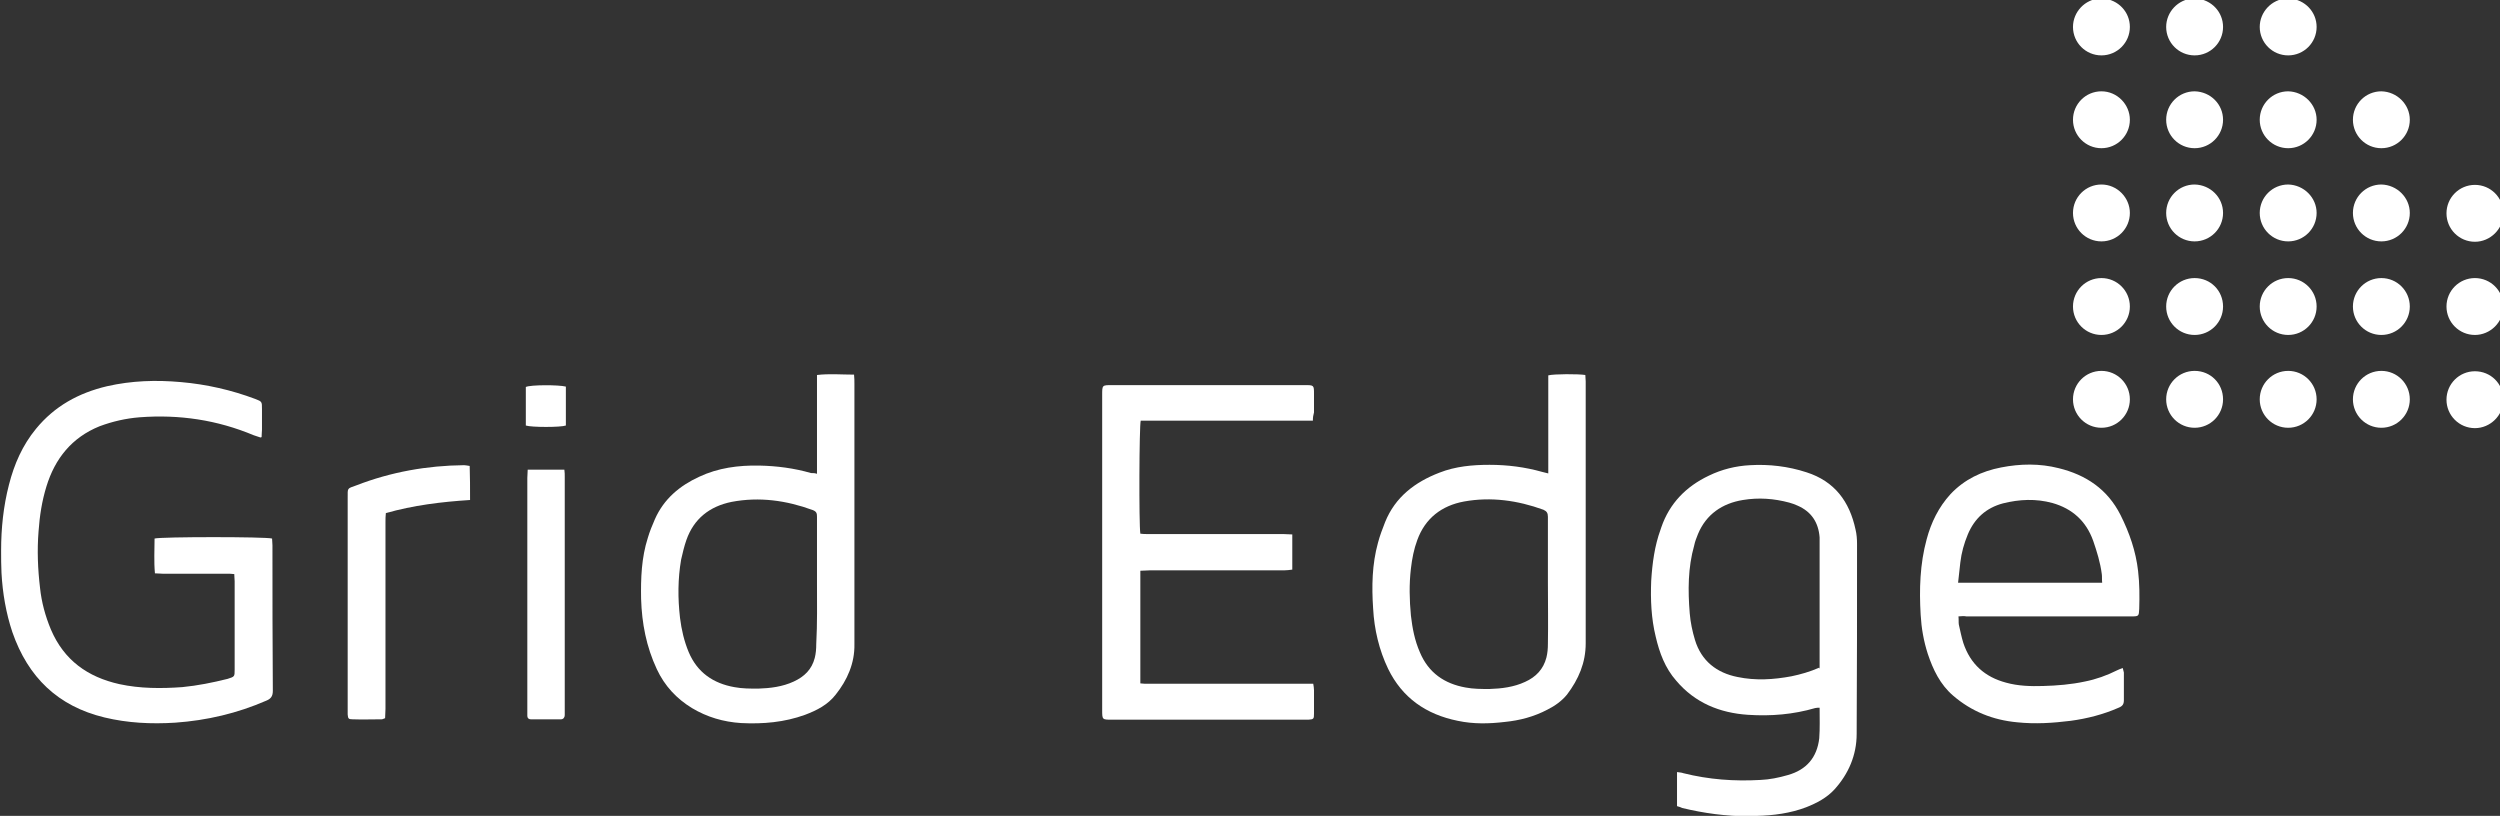
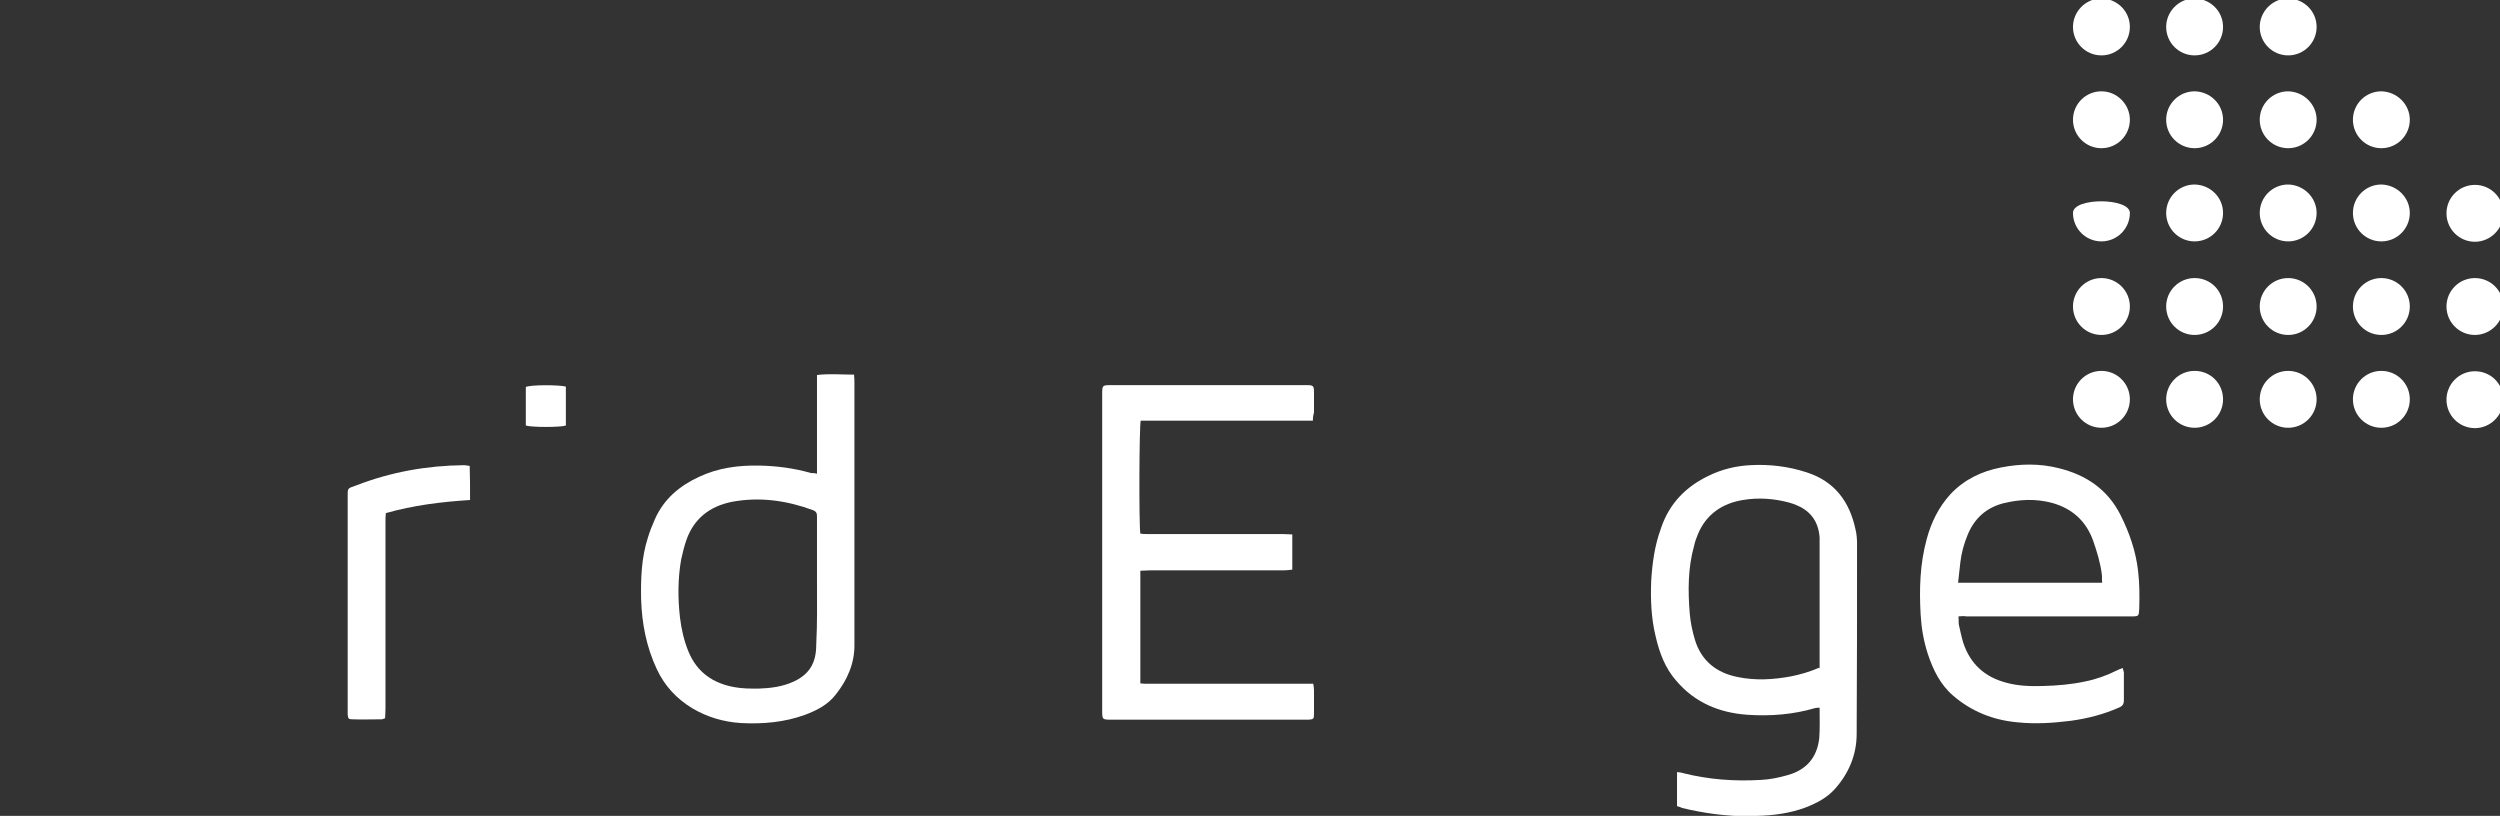
<svg xmlns="http://www.w3.org/2000/svg" version="1.1" id="Layer_1" x="0px" y="0px" viewBox="0 0 668 218" style="enable-background:new 0 0 668 218;" xml:space="preserve">
  <rect x="0" y="0" width="668" height="218" fill="#333333" stroke="none" />
  <style type="text/css">
	.st0{fill:#FFFFFF;}
</style>
  <g id="Layer_x0020_1">
-     <path class="st0" d="M69.6,116.9c-0.8-0.3-1.3-0.4-1.8-0.6c-9.8-4.1-19.9-5.6-30.5-4.8c-3.7,0.3-7.2,1.1-10.7,2.4   c-7.4,3-11.9,8.6-14.2,16.1c-1.2,3.9-1.8,7.8-2.1,12c-0.4,5-0.2,10.1,0.4,15.1c0.4,3.8,1.4,7.5,2.9,11.1   c3.5,8.2,9.8,12.7,18.3,14.6c5.5,1.2,11.2,1.2,16.8,0.8c4.1-0.4,8.1-1.2,12.1-2.2c1.9-0.6,1.9-0.6,1.9-2.5c0-7.8,0-15.8,0-23.6   c0-0.6-0.1-1.1-0.1-1.9c-0.7-0.1-1.4-0.1-2-0.1c-5.7,0-11.4,0-17.1,0c-0.6,0-1.3-0.1-2.1-0.1c-0.3-3.2-0.1-6.3-0.1-9.3   c1.7-0.5,29.8-0.5,31.4,0c0,0.6,0.1,1.2,0.1,1.8c0,13,0,26,0.1,38.9c0,1.4-0.5,2.1-1.7,2.6c-7.8,3.4-15.9,5.3-24.4,5.9   c-6.4,0.4-12.7,0.1-18.9-1.4c-12.4-3-20.4-10.7-24.6-22.8c-1.7-5.1-2.6-10.4-2.9-15.8c-0.1-2-0.1-4-0.1-6c0-5.9,0.6-11.8,2.1-17.6   c1.4-5.5,3.6-10.5,7.2-14.9c5-6.1,11.4-9.6,19-11.4c6.6-1.5,13.1-1.7,19.8-1.1c6.8,0.6,13.4,2.1,19.8,4.5c1.8,0.7,1.8,0.7,1.8,2.7   c0,1.9,0,3.7,0,5.5c0,0.6-0.1,1.1-0.1,2L69.6,116.9z" />
    <path class="st0" d="M486.2,178.6c0-0.6,0-1.2,0-1.8c0-10.6,0-21.2,0-31.8c0-0.4,0-0.9,0-1.4c-0.3-4-2.2-6.9-5.9-8.5   c-0.7-0.3-1.4-0.6-2.2-0.8c-4.1-1.1-8.2-1.4-12.4-0.7c-5.5,0.9-9.8,3.8-12,9.1c-0.4,1-0.8,2-1,3c-1.7,6-1.7,12.1-1.2,18.2   c0.2,2.4,0.7,4.8,1.4,7.1c1.7,5.6,5.8,8.8,11.4,9.9c4.8,1,9.6,0.7,14.4-0.2c2.4-0.5,4.9-1.2,7.4-2.3V178.6z M448.1,215.4   c0-3,0-6,0-9.1c0.6,0.1,1.2,0.1,1.7,0.3c6.8,1.7,13.6,2.2,20.6,1.8c2.4-0.1,4.9-0.6,7.3-1.3c5-1.4,7.8-4.7,8.4-9.8   c0.2-2.7,0.1-5.4,0.1-8.2c-0.4,0-0.8,0-1.2,0.1c-5.8,1.7-11.8,2.2-17.9,1.8c-7.6-0.5-14.2-3.2-19.2-9.1c-3-3.4-4.5-7.5-5.5-11.8   c-1.2-4.9-1.4-9.9-1.2-14.9c0.3-4.7,0.9-9.3,2.5-13.7c0.1-0.2,0.1-0.4,0.2-0.6c2.2-6.4,6.6-10.9,12.7-13.8c3.5-1.7,7.2-2.6,11-2.8   c5.1-0.3,10.2,0.3,15.1,1.9c7.5,2.4,11.5,7.8,13.1,15.3c0.3,1.2,0.4,2.6,0.4,3.8c0,16.9,0,33.8-0.1,50.8c0,5.7-2.2,10.7-5.9,14.8   c-2.1,2.3-4.8,3.7-7.6,4.8c-4.2,1.6-8.7,2.2-13.2,2.3c-0.7,0-1.4,0.1-2.2,0.1c-6,0-11.9-0.8-17.7-2.2   C449.1,215.7,448.8,215.6,448.1,215.4L448.1,215.4z" />
    <path class="st0" d="M350.8,112.4c-15.5,0-30.7,0-46,0c-0.4,1.4-0.5,27.6-0.1,30.2c0.6,0.1,1.4,0.1,2.1,0.1c12,0,24,0,36.1,0   c0.8,0,1.5,0.1,2.4,0.1c0,3.2,0,6.2,0,9.4c-0.8,0.1-1.5,0.2-2.3,0.2c-12,0-24,0-35.9,0c-0.8,0-1.5,0.1-2.4,0.1c0,10.1,0,20,0,30.1   c0.7,0.1,1.4,0.1,2.2,0.1c13.9,0,27.8,0,41.7,0c0.7,0,1.4,0,2.3,0c0.1,0.6,0.2,1.2,0.2,1.7c0,2.1,0,4.2,0,6.3   c0,1.4-0.1,1.5-1.5,1.6c-0.4,0-0.6,0-1,0c-17.1,0-34.3,0-51.5,0c-2.6,0-2.6,0-2.6-2.6c0-28.1,0-56.1,0-84.2c0-2.6,0-2.6,2.6-2.6   c17.1,0,34.3,0,51.5,0c2.5,0,2.5,0,2.5,2.4c0,1.7,0,3.2,0,4.9C350.9,110.9,350.8,111.5,350.8,112.4z" />
-     <path class="st0" d="M413.6,155.7c0-5.8,0-11.7,0-17.6c0-1-0.3-1.5-1.2-1.9c-6.9-2.5-14-3.5-21.2-2.2c-6,1.1-10.4,4.5-12.5,10.3   c-0.9,2.4-1.4,5-1.7,7.6c-0.5,4.2-0.4,8.4,0,12.6c0.4,3.4,1,6.6,2.4,9.8c2.3,5.5,6.6,8.4,12.2,9.4c2.1,0.4,4.2,0.4,6.4,0.4   c3.2-0.1,6.5-0.5,9.5-1.9c2.9-1.3,4.9-3.4,5.7-6.5c0.3-1.2,0.4-2.4,0.4-3.7c0.1-5.5,0-10.9,0-16.3L413.6,155.7z M413.7,126.6   c0-8.9,0-17.6,0-26.3c1.5-0.4,8.1-0.4,9.9-0.1c0,0.6,0.1,1.2,0.1,1.7c0,23.3,0,46.7,0,70c0,5.2-1.9,9.6-5,13.7   c-1.4,1.7-3.2,3-5.2,4c-3.6,1.9-7.4,2.9-11.4,3.3c-4.2,0.5-8.4,0.6-12.6-0.3c-8.4-1.7-14.8-6.1-18.6-13.9c-2.4-5-3.7-10.5-4-16.1   c-0.4-5.9-0.3-11.8,1.3-17.6c0.5-1.9,1.2-3.7,1.9-5.5c2.7-6.7,8-10.7,14.5-13.2c4.3-1.7,8.9-2.1,13.4-2.1c4.8,0,9.5,0.6,14.1,1.9   c0.4,0.1,0.9,0.2,1.6,0.4L413.7,126.6z" />
    <path class="st0" d="M218.3,155.7c0-5.8,0-11.7,0-17.6c0-0.9-0.1-1.4-1.1-1.8c-7.1-2.6-14.3-3.6-21.7-2.2   c-5.9,1.2-10.1,4.5-12.1,10.2c-0.6,1.7-1,3.5-1.4,5.2c-0.9,5.2-0.9,10.4-0.3,15.6c0.4,3.2,1.1,6.2,2.3,9.1   c2.3,5.5,6.6,8.4,12.2,9.4c2.1,0.4,4.2,0.4,6.4,0.4c3.2-0.1,6.5-0.5,9.5-1.9c2.8-1.3,4.8-3.2,5.6-6.3c0.3-1.2,0.4-2.4,0.4-3.7   C218.4,166.6,218.3,161.1,218.3,155.7L218.3,155.7z M218.3,126.6c0-8.8,0-17.5,0-26.4c3.3-0.4,6.5-0.1,9.9-0.1   c0.1,0.9,0.1,1.7,0.1,2.4c0,20.1,0,40.2,0,60.2c0,3.2,0,6.3,0,9.4c0.1,5.1-1.9,9.6-5,13.5c-2.1,2.7-5,4.2-8.2,5.4   c-5.5,2-11.2,2.5-17.1,2.2c-4.7-0.3-9.1-1.6-13.1-4c-4.1-2.5-7.3-5.9-9.4-10.4c-2.8-6-4-12.2-4.2-18.8c-0.1-5.5,0.1-11,1.8-16.3   c0.5-1.7,1.2-3.4,1.9-5c2.4-5.4,6.6-8.9,11.8-11.3c5.1-2.4,10.5-3.1,16.1-3c4.7,0.1,9.3,0.7,13.8,2   C217.3,126.4,217.7,126.4,218.3,126.6L218.3,126.6z" />
    <path class="st0" d="M523.2,155.7c13,0,25.7,0,38.5,0c-0.1-0.9,0-1.6-0.1-2.3c-0.4-3.1-1.3-6-2.3-8.9c-1.9-5.3-5.6-8.6-10.9-10.1   c-4.4-1.2-8.8-1-13.2,0.1c-4.5,1.2-7.6,4-9.4,8.3c-1,2.4-1.7,4.9-2,7.5C523.6,152,523.4,153.8,523.2,155.7z M523.3,164.7   c0.1,0.9,0,1.6,0.1,2.2c0.4,1.7,0.7,3.3,1.2,4.9c1.9,5.7,5.8,9.1,11.4,10.6c3.2,0.9,6.6,1,9.9,0.9c3.7-0.1,7.5-0.4,11.2-1.2   c3-0.6,5.8-1.6,8.6-3c0.4-0.2,0.9-0.4,1.5-0.6c0.1,0.5,0.2,0.9,0.3,1.2c0,2.4,0,5,0,7.4c0,1.1-0.4,1.6-1.4,2   c-4.1,1.8-8.4,2.9-12.8,3.5c-4.8,0.6-9.5,0.9-14.3,0.4c-6.5-0.6-12.2-2.9-17.1-7.1c-3.5-3-5.4-7-6.8-11.2   c-1.1-3.4-1.7-6.9-1.9-10.4c-0.4-6.8-0.2-13.6,1.6-20.2c1.2-4.5,3.2-8.6,6.4-12.1c3.7-3.9,8.3-6.1,13.5-7.1   c5.1-1,10.3-1.1,15.4,0.2c7.3,1.8,13,5.6,16.5,12.5c2.4,4.8,4.1,9.7,4.7,15c0.4,3.4,0.4,6.7,0.3,10.1c-0.1,1.9-0.1,2-2,2   c-5.7,0-11.4,0-17.1,0c-9.1,0-18.1,0-27.1,0C524.9,164.6,524.3,164.6,523.3,164.7L523.3,164.7z" />
    <path class="st0" d="M125.5,124.5c0.1,3.1,0.1,6,0.1,9.1c-7.7,0.5-15.1,1.4-22.5,3.5c-0.1,0.9-0.1,1.6-0.1,2.4   c0,16.6,0,33.3,0,49.9c0,0.9-0.1,1.7-0.1,2.5c-0.4,0.1-0.6,0.3-0.9,0.3c-2.6,0-5.2,0.1-7.8,0c-1.1,0-1.2-0.2-1.3-1.3   c0-0.4,0-0.9,0-1.4c0-18.9,0-37.7,0-56.5c0-2.7-0.2-2.4,2.3-3.3c9.3-3.6,18.9-5.3,28.8-5.4C124.4,124.3,124.8,124.4,125.5,124.5   L125.5,124.5z" />
-     <path class="st0" d="M141,125.5c3.3,0,6.5,0,9.8,0c0.1,0.7,0.1,1.3,0.1,1.9c0,20.9,0,41.8,0,62.7c0,0.4,0,0.6,0,1   c0,0.6-0.4,1.1-1,1.1c-2.7,0-5.4,0-8.1,0c-0.6,0-0.9-0.4-0.9-0.9c0-0.4,0-0.9,0-1.4c0-20.7,0-41.5,0-62.2   C140.9,127,141,126.3,141,125.5L141,125.5z" />
    <path class="st0" d="M140.5,113.7c0-3.5,0-6.9,0-10.3c1.2-0.6,8.8-0.6,10.7-0.1c0,3.5,0,7,0,10.4   C149.8,114.2,142,114.2,140.5,113.7z" />
    <path class="st0" d="M569.1,7.2c0,4.2-3.4,7.6-7.6,7.6s-7.6-3.4-7.6-7.6c0-4,3.2-7.4,7.2-7.6h0.8C566-0.1,569.1,3.2,569.1,7.2   L569.1,7.2z" />
    <path class="st0" d="M594,7.2c0,4.2-3.4,7.6-7.6,7.6c-4.2,0-7.6-3.4-7.6-7.6c0-4,3.2-7.4,7.2-7.6h0.8C590.9-0.1,594,3.2,594,7.2z" />
    <path class="st0" d="M619,7.2c0,4.2-3.4,7.6-7.6,7.6c-4.2,0-7.6-3.4-7.6-7.6c0-4,3.2-7.4,7.2-7.6h0.8C615.9-0.1,619,3.2,619,7.2z" />
    <path class="st0" d="M569.1,32c0,4.2-3.4,7.6-7.6,7.6s-7.6-3.4-7.6-7.6s3.4-7.6,7.6-7.6S569.1,27.9,569.1,32z" />
    <path class="st0" d="M594,32c0,4.2-3.4,7.6-7.6,7.6c-4.2,0-7.6-3.4-7.6-7.6s3.4-7.6,7.6-7.6C590.7,24.5,594,27.9,594,32z" />
    <path class="st0" d="M619,32c0,4.2-3.4,7.6-7.6,7.6c-4.2,0-7.6-3.4-7.6-7.6s3.4-7.6,7.6-7.6C615.6,24.5,619,27.9,619,32z" />
    <path class="st0" d="M643.9,32c0,4.2-3.4,7.6-7.6,7.6c-4.2,0-7.6-3.4-7.6-7.6s3.4-7.6,7.6-7.6C640.5,24.5,643.9,27.9,643.9,32z" />
-     <path class="st0" d="M569.1,56.9c0,4.2-3.4,7.6-7.6,7.6s-7.6-3.4-7.6-7.6s3.4-7.6,7.6-7.6S569.1,52.8,569.1,56.9z" />
+     <path class="st0" d="M569.1,56.9c0,4.2-3.4,7.6-7.6,7.6s-7.6-3.4-7.6-7.6S569.1,52.8,569.1,56.9z" />
    <path class="st0" d="M594,56.9c0,4.2-3.4,7.6-7.6,7.6c-4.2,0-7.6-3.4-7.6-7.6s3.4-7.6,7.6-7.6C590.7,49.4,594,52.8,594,56.9z" />
    <path class="st0" d="M619,56.9c0,4.2-3.4,7.6-7.6,7.6c-4.2,0-7.6-3.4-7.6-7.6s3.4-7.6,7.6-7.6C615.6,49.4,619,52.8,619,56.9z" />
    <path class="st0" d="M643.9,56.9c0,4.2-3.4,7.6-7.6,7.6c-4.2,0-7.6-3.4-7.6-7.6s3.4-7.6,7.6-7.6C640.5,49.4,643.9,52.8,643.9,56.9z   " />
    <path class="st0" d="M668.9,57c0,4.2-3.5,7.6-7.6,7.6c-4.2,0-7.6-3.4-7.6-7.6s3.4-7.6,7.6-7.6S668.9,52.8,668.9,57v0.1V57z" />
    <path class="st0" d="M569.1,81.9c0,4.2-3.4,7.6-7.6,7.6s-7.6-3.4-7.6-7.6c0-4.2,3.4-7.6,7.6-7.6S569.1,77.7,569.1,81.9z" />
    <path class="st0" d="M594,81.9c0,4.2-3.4,7.6-7.6,7.6c-4.2,0-7.6-3.4-7.6-7.6c0-4.2,3.4-7.6,7.6-7.6C590.7,74.3,594,77.7,594,81.9z   " />
    <path class="st0" d="M619,81.9c0,4.2-3.4,7.6-7.6,7.6c-4.2,0-7.6-3.4-7.6-7.6c0-4.2,3.4-7.6,7.6-7.6C615.6,74.3,619,77.7,619,81.9z   " />
    <path class="st0" d="M643.9,81.9c0,4.2-3.4,7.6-7.6,7.6c-4.2,0-7.6-3.4-7.6-7.6c0-4.2,3.4-7.6,7.6-7.6   C640.5,74.3,643.9,77.7,643.9,81.9z" />
    <path class="st0" d="M668.9,81.9c0,4.2-3.5,7.6-7.6,7.6c-4.2,0-7.6-3.4-7.6-7.6c0-4.2,3.4-7.6,7.6-7.6S668.9,77.7,668.9,81.9   L668.9,81.9L668.9,81.9z" />
    <path class="st0" d="M569.1,106.7c0,4.2-3.4,7.6-7.6,7.6s-7.6-3.4-7.6-7.6c0-4.2,3.4-7.6,7.6-7.6S569.1,102.5,569.1,106.7z" />
    <path class="st0" d="M594,106.7c0,4.2-3.4,7.6-7.6,7.6c-4.2,0-7.6-3.4-7.6-7.6c0-4.2,3.4-7.6,7.6-7.6   C590.7,99.1,594,102.5,594,106.7z" />
    <path class="st0" d="M619,106.7c0,4.2-3.4,7.6-7.6,7.6c-4.2,0-7.6-3.4-7.6-7.6c0-4.2,3.4-7.6,7.6-7.6   C615.6,99.1,619,102.5,619,106.7z" />
    <path class="st0" d="M643.9,106.7c0,4.2-3.4,7.6-7.6,7.6c-4.2,0-7.6-3.4-7.6-7.6c0-4.2,3.4-7.6,7.6-7.6   C640.5,99.1,643.9,102.5,643.9,106.7z" />
    <path class="st0" d="M668.9,106.8c0,4.2-3.5,7.6-7.6,7.6c-4.2,0-7.6-3.4-7.6-7.6c0-4.2,3.4-7.6,7.6-7.6S668.9,102.5,668.9,106.8   L668.9,106.8L668.9,106.8z" />
  </g>
</svg>